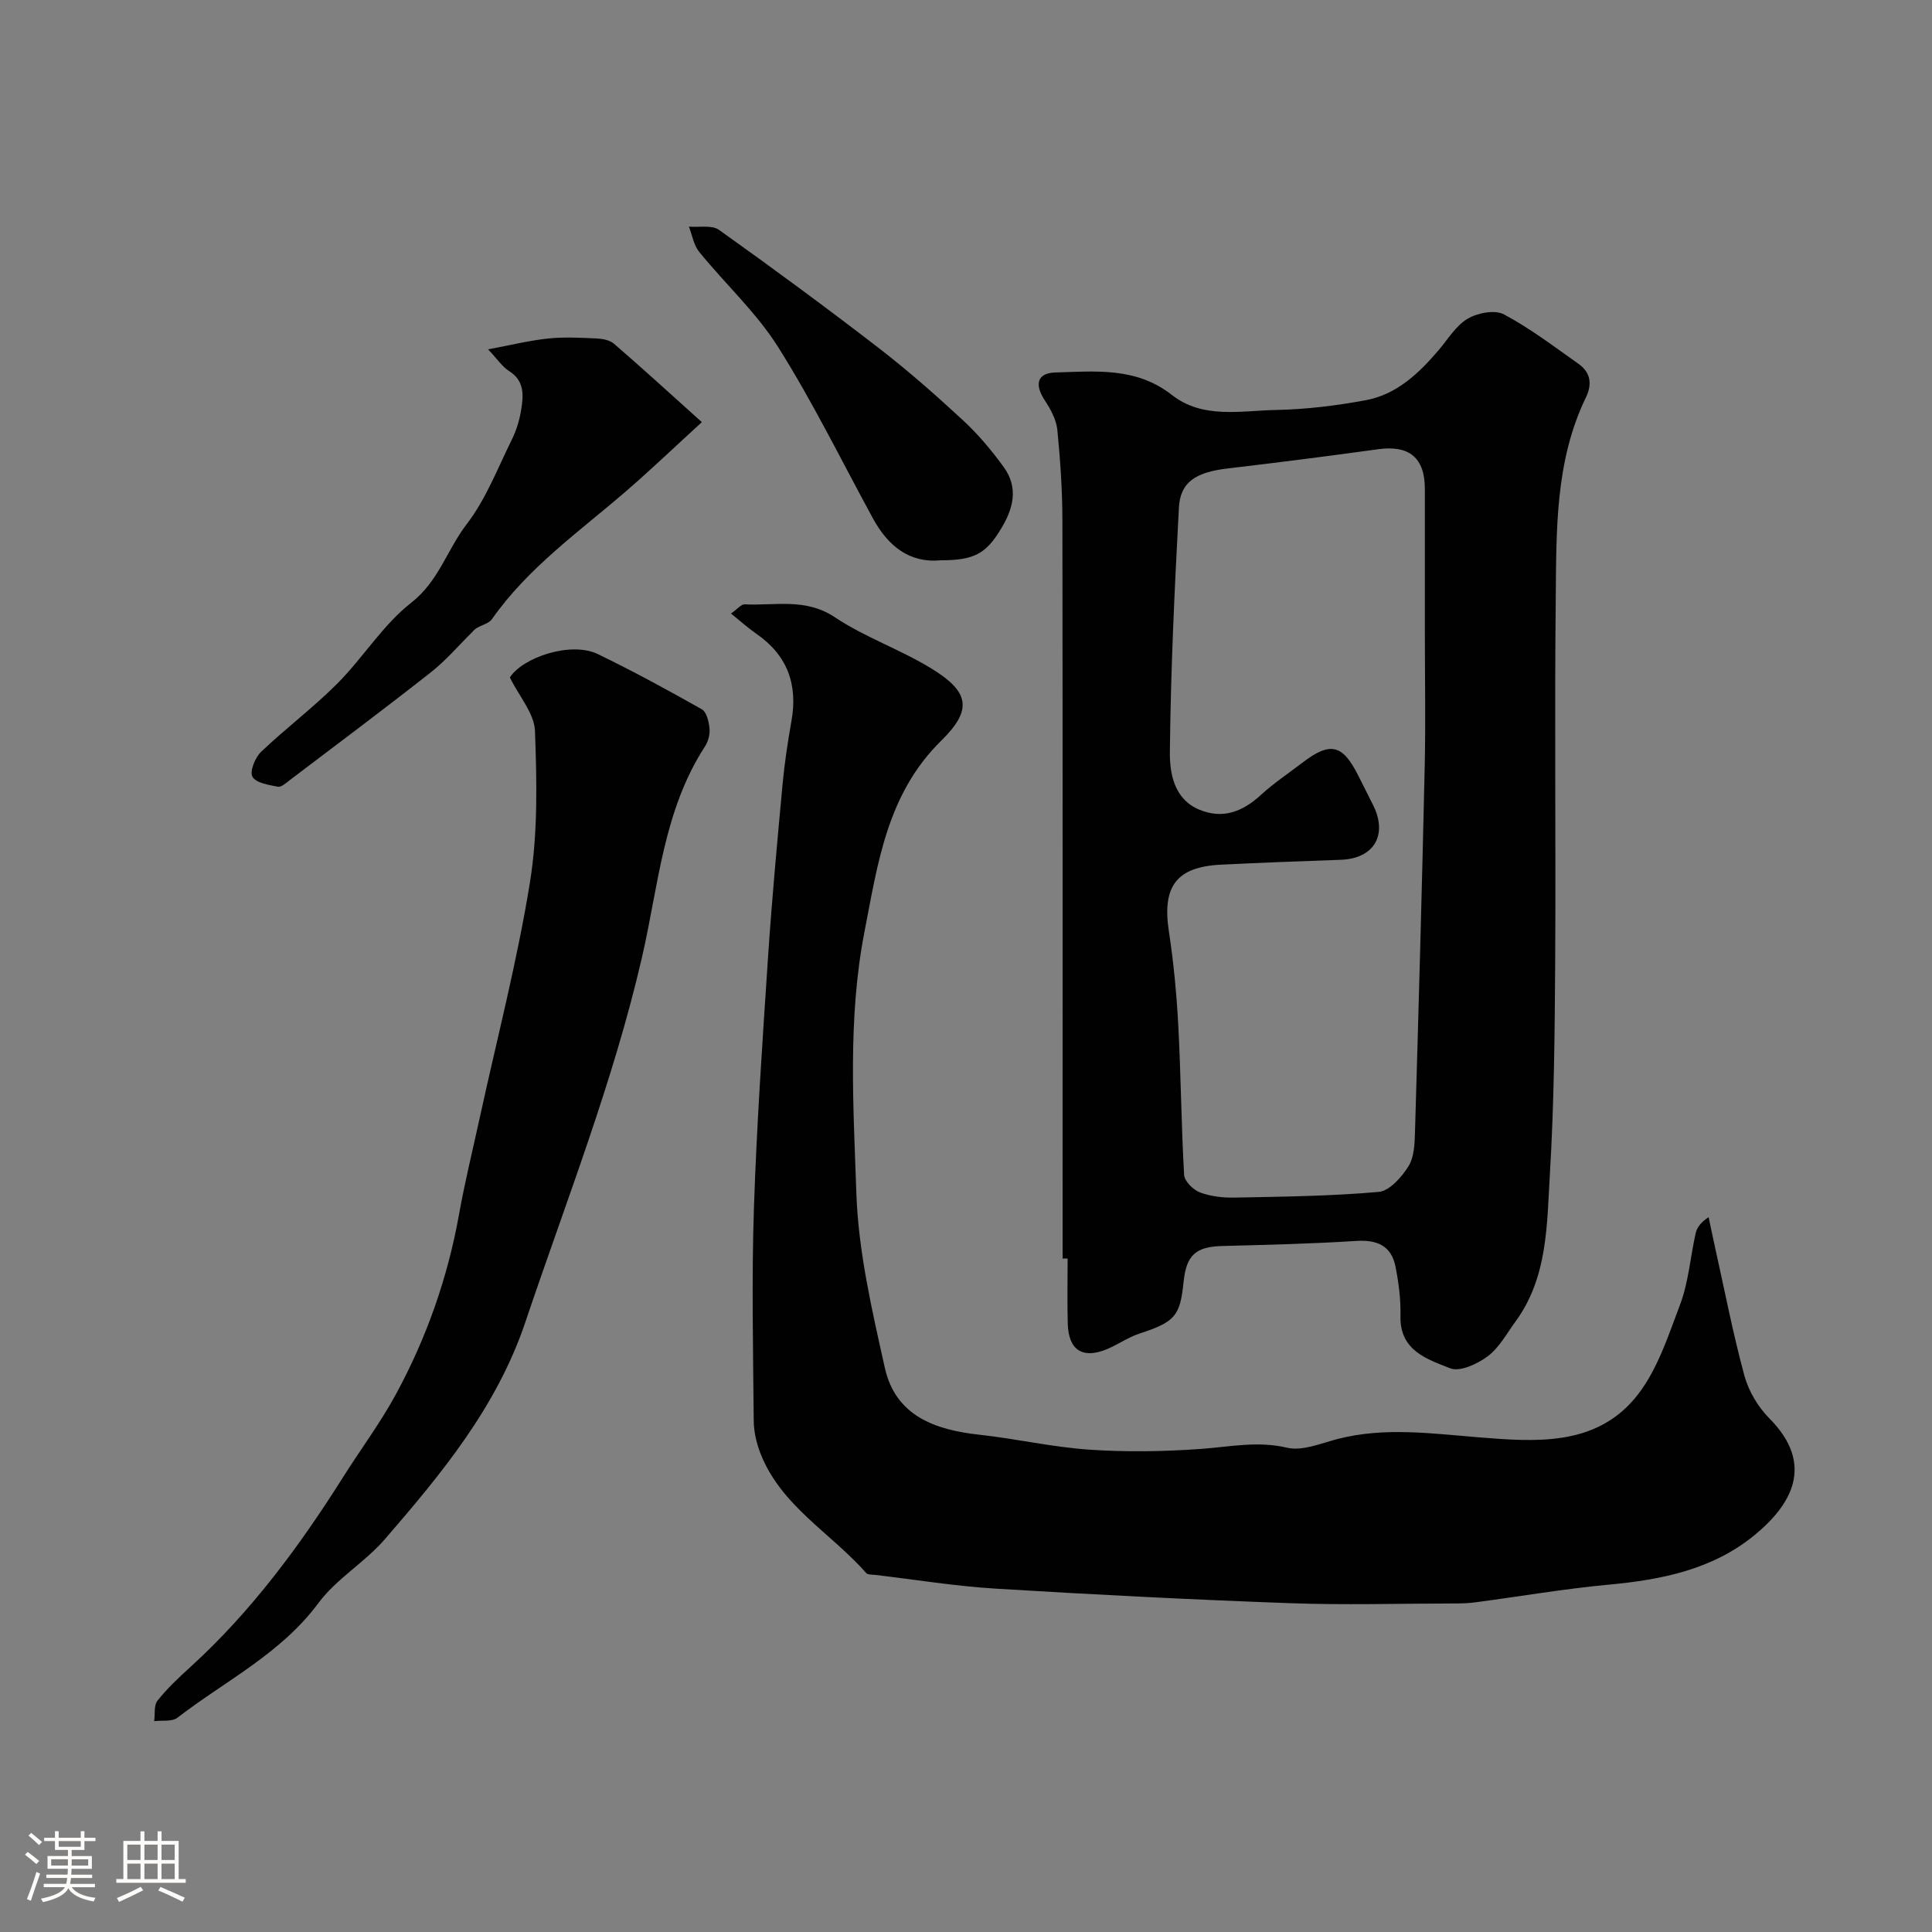
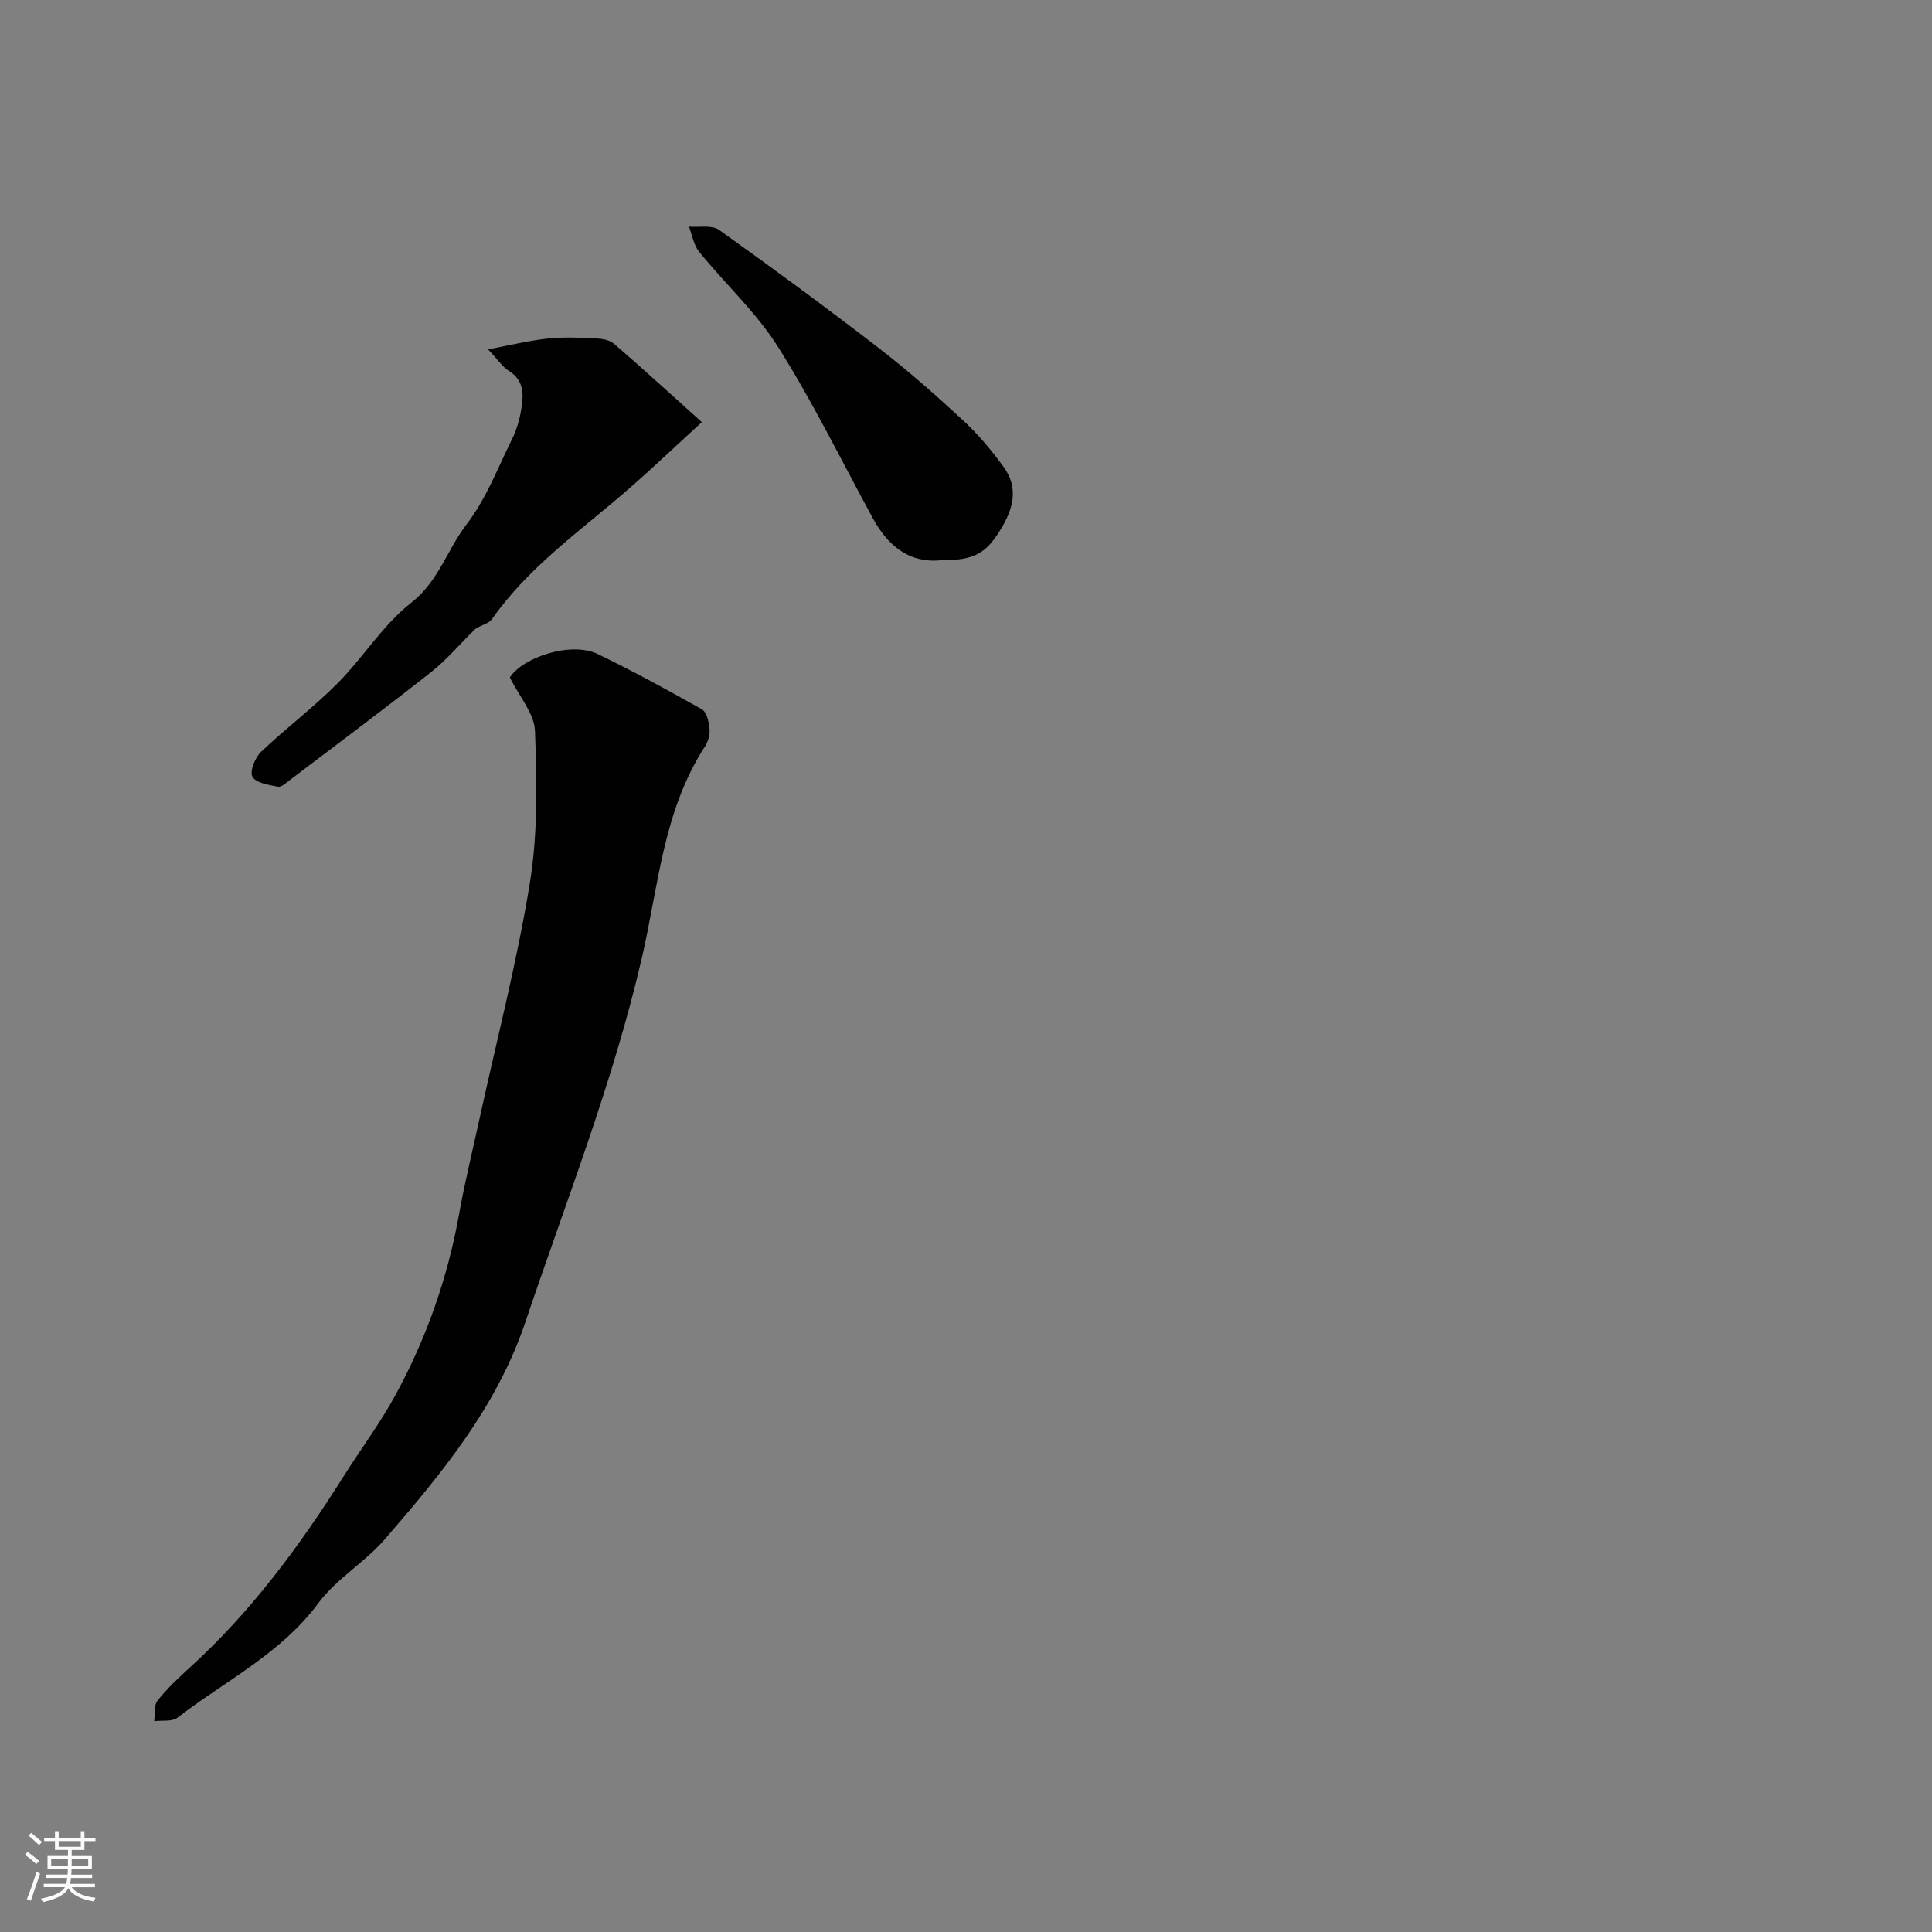
<svg xmlns="http://www.w3.org/2000/svg" enable-background="new 0 0 400 400" viewBox="0 0 400 400">
  <rect x="0" y="0" width="400" height="400" fill="#808080" stroke="none" />
  <path d="m5.17 384 .55-.58c.85.61 1.65 1.24 2.4 1.87l-.59.64c-.83-.73-1.62-1.38-2.36-1.93m1.22 9.53-.82-.34c.71-1.76 1.37-3.64 1.98-5.63.24.13.5.25.76.36-.6 1.67-1.24 3.54-1.92 5.61m-.5-13.5.57-.54c.56.44 1.31 1.06 2.26 1.87l-.64.64c-.68-.66-1.41-1.32-2.19-1.97m3.25.46h2.24v-1.36h.77v1.36h4.57v-1.36h.76v1.36h2.28v.69h-2.28v1.84h-2.64v1.26h4.18v2.64h-4.21c0 .45-.02.86-.05 1.21h4.32v.69h-4.38c-.04.34-.1.75-.19 1.22h5.15v.69h-4.82c.87 1.19 2.51 1.92 4.93 2.19-.17.31-.3.57-.37.76-2.77-.49-4.52-1.41-5.26-2.76-.56 1.26-2.3 2.23-5.24 2.9-.12-.24-.26-.48-.43-.72 2.73-.55 4.38-1.34 4.96-2.38h-4.38v-.69h4.65c.1-.38.17-.79.21-1.22h-4.32v-.69h4.4c.03-.34.05-.75.05-1.21h-4.2v-2.64h4.23v-1.26h-2.69v-1.84h-2.24zm1.46 4.46v1.29h3.45c.01-.4.02-.57.01-.53v-.32-.45h-3.46zm1.55-2.59h4.57v-1.19h-4.57zm6.11 2.59h-3.42v.77c-.01.19-.01.37-.02.53h3.44v-1.29z" fill="#fcfbfa" />
-   <path d="m32.63 379.16h.82v1.98h3.54v7.89h1.46v.78h-14.37v-.78h1.46v-7.89h3.54v-1.98h.82v1.98h2.73zm-3.49 11.48.5.73c-1.61.82-3.28 1.63-5 2.41-.13-.27-.28-.55-.44-.82 1.75-.72 3.4-1.49 4.94-2.32m-2.78-5.55h2.73v-3.18h-2.73zm0 3.95h2.73v-3.2h-2.73zm3.54-3.95h2.73v-3.18h-2.73zm0 3.95h2.73v-3.2h-2.73zm7.89 4.68c-1.84-.92-3.51-1.7-5.02-2.32l.45-.73c1.89.8 3.57 1.55 5.04 2.23zm-1.62-11.81h-2.73v3.18h2.73zm-2.73 7.13h2.73v-3.2h-2.73z" fill="#fcfbfa" />
  <g fill="#010102">
-     <path d="m220 260.56c0-50.91.03-101.81-.04-152.72-.01-6.28-.43-12.59-1.05-18.84-.21-2.11-1.4-4.28-2.6-6.11-2.16-3.28-1.6-5.66 2.18-5.77 8.32-.25 16.76-1.14 24.12 4.64 6.42 5.04 14.28 3.26 21.58 3.12 6.2-.12 12.46-.89 18.57-2.02 6.42-1.19 11.01-5.57 15.12-10.4 1.92-2.25 3.55-5.04 5.98-6.47 2.04-1.21 5.62-1.91 7.5-.91 5.43 2.89 10.39 6.68 15.44 10.24 2.52 1.78 2.89 4.18 1.54 6.98-6.37 13.16-6.09 27.41-6.24 41.47-.27 25.32.04 50.64-.12 75.96-.09 14.43-.23 28.88-1.09 43.27-.63 10.51-.41 21.45-7.13 30.62-1.82 2.49-3.37 5.4-5.74 7.18-2.12 1.59-5.76 3.28-7.77 2.49-4.75-1.88-10.47-3.64-10.3-10.8.08-3.42-.36-6.9-1.03-10.26-.85-4.26-3.74-5.58-8.06-5.31-9.24.59-18.51.81-27.77 1.05-5.51.14-7.48 1.86-8.05 7.49-.72 7.09-1.82 8.24-9.17 10.66-2.31.76-4.38 2.24-6.64 3.19-5.07 2.12-8.01.25-8.16-5.26-.13-4.49-.03-8.99-.03-13.49-.37 0-.71 0-1.04 0zm75-129.85c0-9.83 0-19.66 0-29.5 0-6.46-3.26-9.09-9.68-8.2-10.35 1.43-20.71 2.75-31.08 3.97-6.67.78-9.88 2.8-10.16 8.14-.9 16.85-1.7 33.71-1.87 50.57-.04 4.4.84 9.74 6.07 11.93 4.88 2.05 9.01.43 12.79-3.05 2.63-2.43 5.67-4.43 8.52-6.62 5.81-4.46 8.36-3.88 11.62 2.62 1.03 2.05 2.07 4.09 3.09 6.14 3.07 6.18.15 11.06-6.69 11.3-8.27.29-16.54.6-24.8 1.01-9.29.45-12.23 4.52-10.8 13.85.99 6.48 1.6 13.05 1.95 19.6.54 10.26.61 20.54 1.2 30.79.08 1.31 1.89 3.1 3.28 3.62 2.24.83 4.81 1.12 7.22 1.07 9.94-.2 19.9-.3 29.78-1.18 2.25-.2 4.76-3.06 6.17-5.31 1.2-1.92 1.28-4.72 1.35-7.14.74-25.2 1.45-50.4 2.01-75.6.21-9.34.03-18.68.03-28.01z" />
-     <path d="m151.34 127.03c1.35-.94 2.12-1.95 2.84-1.91 6.27.32 12.59-1.38 18.66 2.67 6.19 4.13 13.44 6.63 19.82 10.51 8.02 4.87 8.81 8.57 2.22 15.04-11.24 11.04-13.14 25.39-15.91 39.63-3.48 17.93-2.28 36.07-1.67 54.06.41 12.11 3.24 24.23 5.89 36.14 2.22 9.98 10.39 12.88 19.63 13.88 7.61.83 15.15 2.58 22.77 3.09 7.67.52 15.43.39 23.1-.16 5.94-.43 11.65-1.69 17.78-.25 3.21.76 7.08-.94 10.57-1.83 9.73-2.48 19.46-1.09 29.22-.31 11.57.93 23.73 1.84 32.07-7.91 4.58-5.34 6.94-12.78 9.51-19.57 1.76-4.65 2.12-9.83 3.22-14.74.26-1.18 1-2.25 2.69-3.37.44 2.08.87 4.17 1.33 6.24 1.98 8.88 3.7 17.83 6.09 26.61.87 3.18 2.81 6.44 5.14 8.79 9.59 9.65 4.5 18.01-3.1 24.23-8.66 7.08-19.17 9.2-30.08 10.21-9.27.86-18.48 2.45-27.71 3.67-1.47.2-2.97.23-4.46.23-11.33.02-22.67.35-33.98-.06-20.3-.74-40.6-1.77-60.87-3.01-8.32-.51-16.58-1.86-24.87-2.84-.66-.08-1.57-.01-1.91-.4-7.3-8.3-17.7-13.9-21.93-24.87-.8-2.09-1.33-4.42-1.35-6.64-.12-14.66-.45-29.33.04-43.98.58-17.48 1.79-34.94 2.95-52.39.79-11.81 1.89-23.61 2.98-35.39.41-4.39 1.07-8.77 1.84-13.11 1.36-7.6-.85-13.65-7.29-18.09-1.68-1.16-3.22-2.56-5.23-4.17z" />
    <path d="m105.56 140.26c2.63-4.13 12.63-7.55 18.23-4.83 7.31 3.54 14.46 7.43 21.53 11.43.99.56 1.44 2.59 1.58 4 .12 1.21-.29 2.68-.96 3.71-8.6 13.25-9.6 28.73-13 43.53-5.96 25.88-15.73 50.57-24.19 75.68-5.91 17.54-17.34 31.34-29.11 44.94-4.13 4.77-9.99 8.15-13.71 13.17-7.78 10.5-19.28 16.1-29.2 23.75-1.12.86-3.19.5-4.81.71.2-1.44-.09-3.27.69-4.25 2-2.52 4.38-4.76 6.77-6.93 12.64-11.49 22.74-25.2 31.72-39.45 3.59-5.69 7.69-11.18 10.9-17.11 6.34-11.69 10.71-24.14 13.06-37.3 1.2-6.72 2.85-13.37 4.3-20.04 3.53-16.21 7.74-32.31 10.37-48.66 1.65-10.24 1.41-20.88 1.03-31.31-.15-3.59-3.25-7.09-5.2-11.04z" />
    <path d="m145.31 87.4c-5.55 5.07-10.53 9.84-15.74 14.34-9.68 8.36-20.23 15.76-27.72 26.45-.81 1.15-3.02 1.32-3.93 2.52-2.89 2.84-5.55 5.99-8.71 8.48-9.63 7.58-19.45 14.92-29.22 22.33-.76.58-1.75 1.5-2.46 1.36-1.89-.37-4.52-.76-5.26-2.06-.62-1.07.54-3.97 1.77-5.15 5.12-4.88 10.83-9.16 15.81-14.16 5.34-5.36 9.43-12.15 15.3-16.73 5.69-4.45 7.43-11 11.46-16.24 4.01-5.2 6.44-11.64 9.4-17.61.92-1.86 1.54-3.96 1.88-6.01.5-3.03.76-6.07-2.52-8.12-1.35-.84-2.29-2.33-4.32-4.47 4.7-.88 8.52-1.83 12.4-2.24 3.29-.35 6.66-.17 9.98-.02 1.25.05 2.78.32 3.67 1.08 5.8 5 11.44 10.17 18.21 16.25z" />
    <path d="m194.81 116c-6.52.63-10.94-2.93-14.08-8.67-6.47-11.87-12.43-24.06-19.63-35.48-4.51-7.15-10.95-13.07-16.34-19.7-1.14-1.4-1.44-3.47-2.13-5.23 2.1.18 4.75-.38 6.23.67 11.17 7.96 22.23 16.1 33.09 24.48 6.04 4.66 11.8 9.74 17.4 14.92 3.13 2.89 5.92 6.22 8.43 9.67 3.2 4.39 2 8.77-.71 13.12-2.96 4.79-5.35 6.23-12.26 6.22z" />
  </g>
</svg>